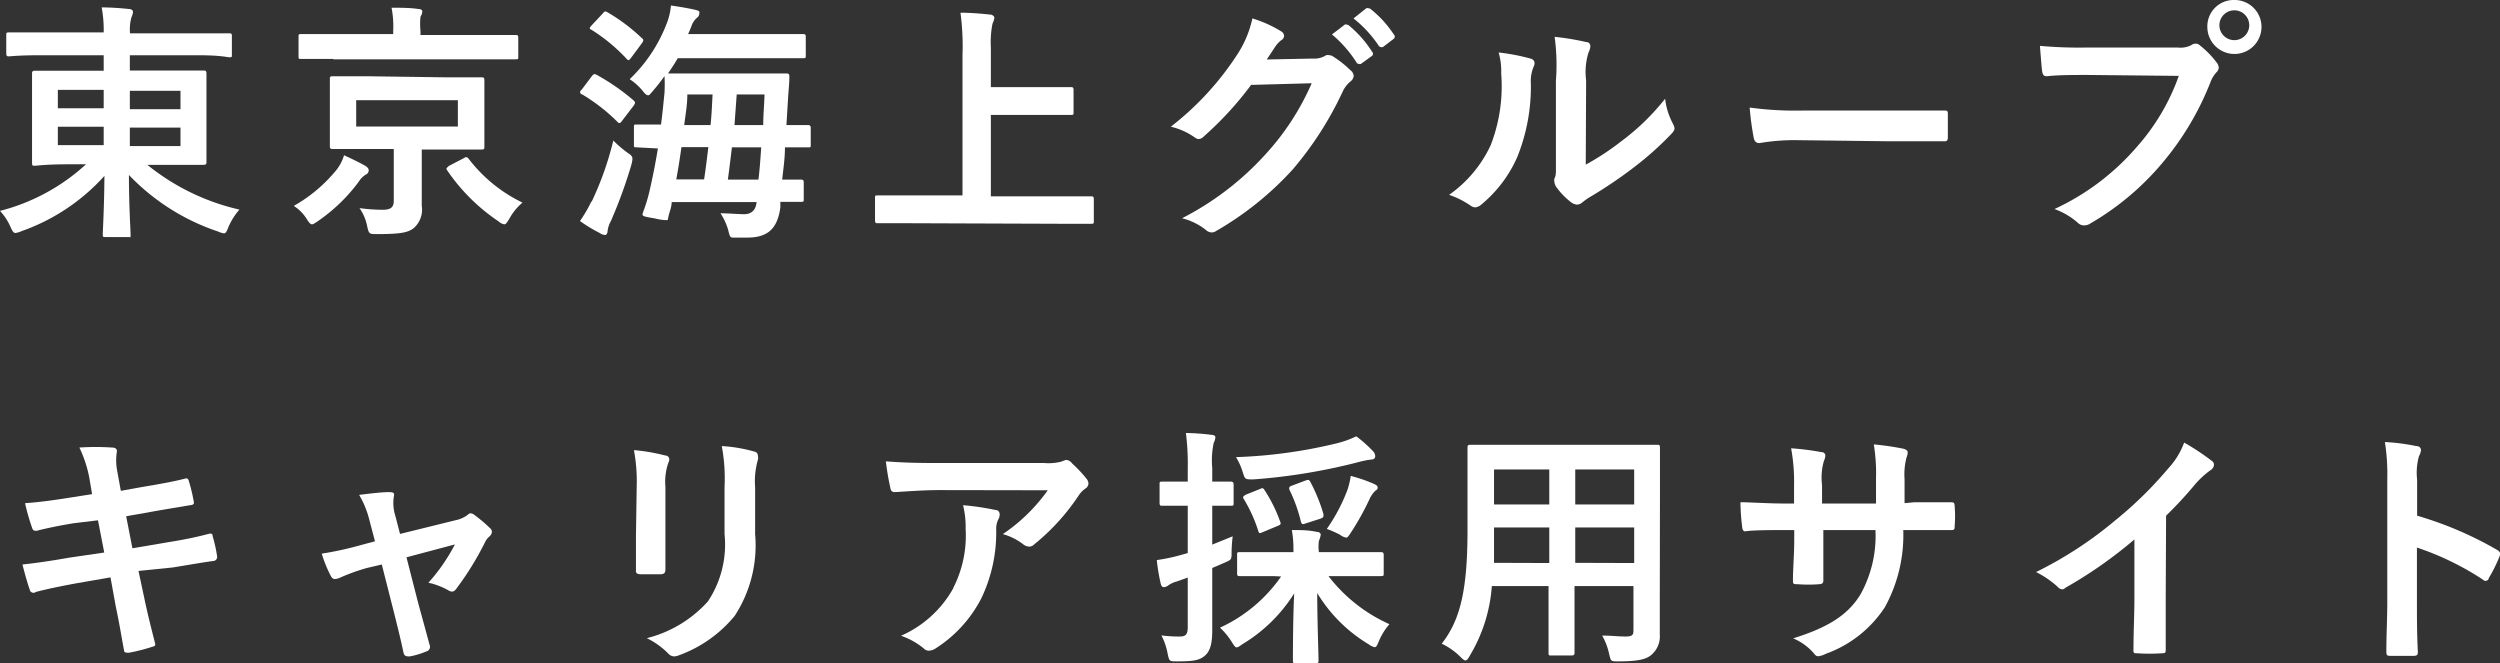
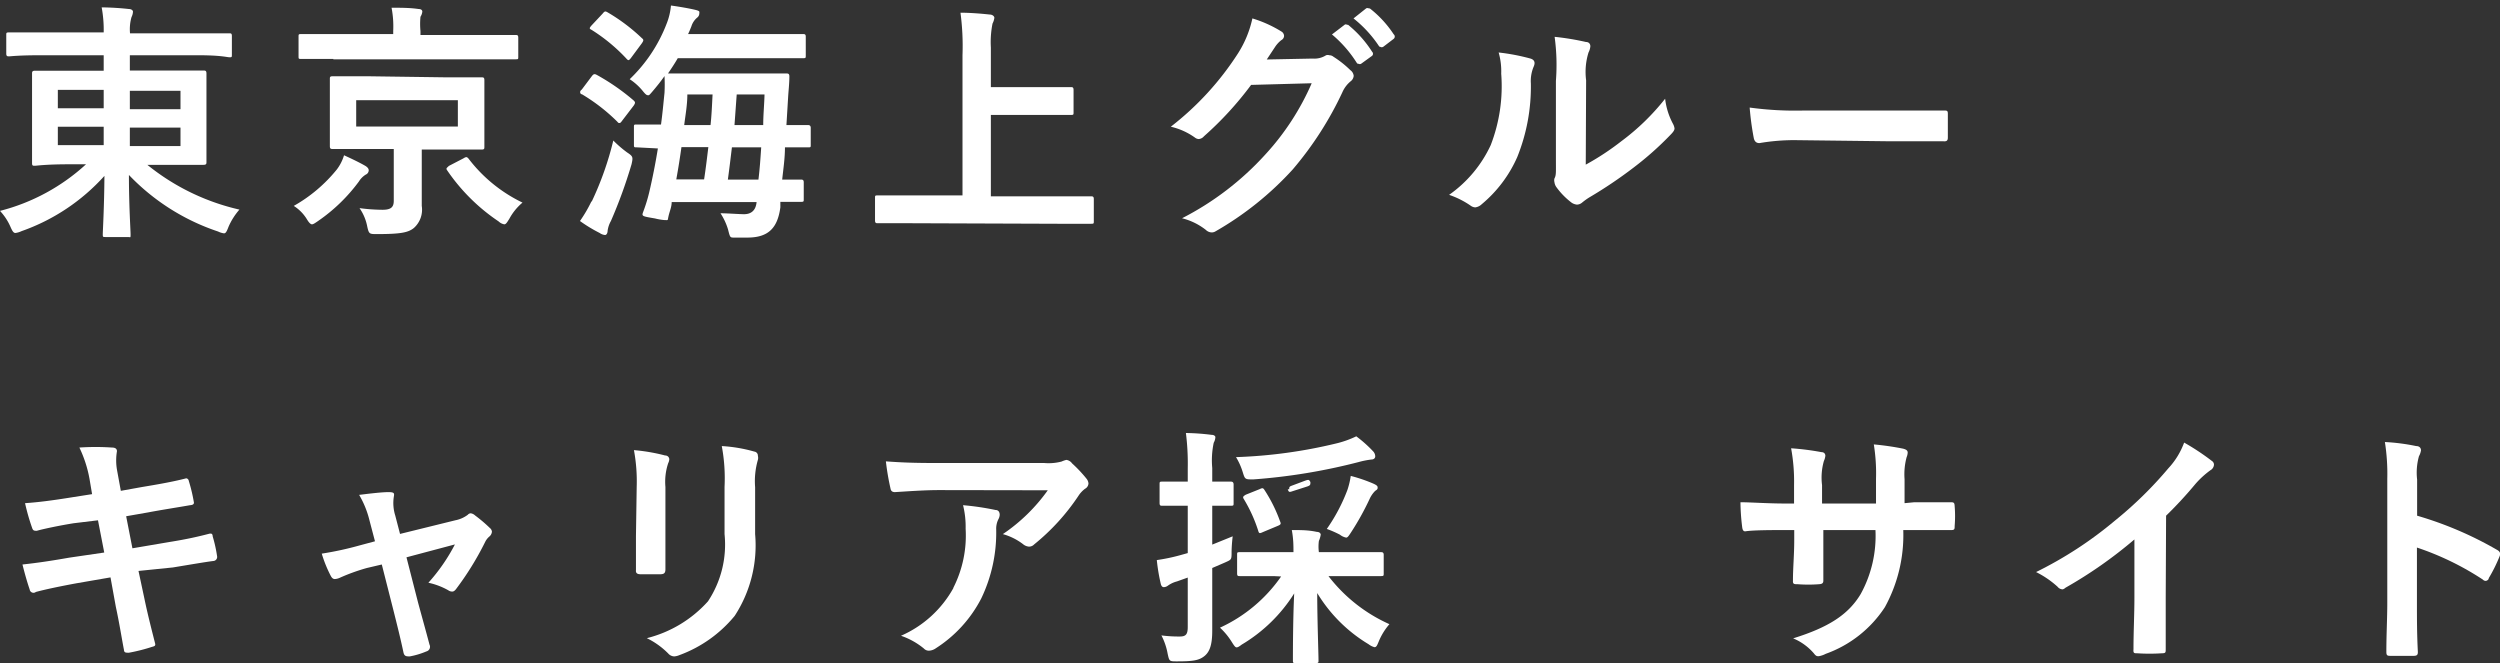
<svg xmlns="http://www.w3.org/2000/svg" viewBox="0 0 135.74 36">
  <rect x="0" y="0" width="135.74" height="36" fill="#333333" stroke="none" />
  <defs>
    <style>.cls-1{fill:#fff;}</style>
  </defs>
  <g id="レイヤー_2" data-name="レイヤー 2">
    <g id="レイヤー_1-2" data-name="レイヤー 1">
      <path class="cls-1" d="M2.16,3C1,3,.57,3.06.49,3.06s-.15,0-.15-.15v-1c0-.13,0-.15.15-.15s.49,0,1.67,0H5.63A6.67,6.67,0,0,0,5.52.4Q6.29.41,7,.49c.14,0,.22.08.22.14a.74.74,0,0,1-.08.3,2.41,2.41,0,0,0-.08.88h3.73c1.18,0,1.59,0,1.67,0s.13,0,.13.15v1c0,.14,0,.15-.13.15S12,3,10.78,3H7.05v.83H9.16c1.33,0,1.8,0,1.89,0s.16,0,.16.16,0,.43,0,1.28V7.52c0,.85,0,1.2,0,1.28s0,.15-.16.15-.56,0-1.89,0H8a12.27,12.27,0,0,0,5,2.43,3.58,3.58,0,0,0-.59.93c-.1.26-.15.36-.25.36a1.08,1.08,0,0,1-.32-.1A11.9,11.9,0,0,1,7,9.5c0,1.67.09,3,.09,3.22s0,.15-.15.15H5.73c-.14,0-.15,0-.15-.15s.08-1.51.09-3.17a10.93,10.93,0,0,1-4.5,3,1.12,1.12,0,0,1-.33.1c-.1,0-.16-.08-.27-.33A3.07,3.07,0,0,0,0,11.45,10.89,10.89,0,0,0,4.67,8.92H3.78C2.45,8.92,2,9,1.89,9s-.15,0-.15-.15,0-.43,0-1.28V5.28c0-.85,0-1.2,0-1.28s0-.16.15-.16.56,0,1.89,0H5.63V3ZM5.63,5.88v-1H3.14v1Zm0,2v-1H3.14v1ZM7.05,4.93v1H9.8v-1Zm2.75,2H7.05v1H9.8Z" />
      <path class="cls-1" d="M18.29,9.2a2.44,2.44,0,0,0,.39-.77c.37.17.84.39,1.18.59.1.07.16.14.16.23a.26.26,0,0,1-.16.23,1.14,1.14,0,0,0-.37.37A9.28,9.28,0,0,1,17.27,12c-.16.11-.26.18-.33.18s-.16-.08-.28-.28a2.22,2.22,0,0,0-.71-.72A8.17,8.17,0,0,0,18.29,9.2Zm-.19-6H16.37c-.15,0-.16,0-.16-.13V2c0-.14,0-.15.16-.15s.49,0,1.73,0h3.25V1.67A5.31,5.31,0,0,0,21.26.42c.5,0,1,0,1.47.07.12,0,.2.05.2.14a.63.63,0,0,1-.1.28,4.1,4.1,0,0,0,0,.78V1.9h3.43c1.22,0,1.64,0,1.73,0s.15,0,.15.15V3.09c0,.12,0,.13-.15.13H18.1Zm6.18,1c1.32,0,1.78,0,1.87,0s.15,0,.15.15,0,.36,0,1.1V6.87c0,.72,0,1,0,1.1s0,.15-.15.15-.55,0-1.87,0H22.9V9.47c0,.62,0,1.21,0,1.71a1.33,1.33,0,0,1-.43,1.2c-.3.24-.68.33-2,.33-.41,0-.44,0-.53-.41a2.58,2.58,0,0,0-.42-1,9.66,9.66,0,0,0,1.25.09c.47,0,.61-.15.61-.49V8.09H19.94c-1.31,0-1.78,0-1.87,0s-.16,0-.16-.15,0-.38,0-1.1V5.39c0-.74,0-1,0-1.1s0-.15.16-.15.56,0,1.87,0Zm.58,1.24H19.34V6.87h5.52Zm.3,3.16c.16-.1.19-.08.27,0A8.09,8.09,0,0,0,28.37,11a3,3,0,0,0-.71.87c-.13.21-.19.31-.28.31a.6.6,0,0,1-.31-.16,10.36,10.36,0,0,1-2.79-2.77c-.09-.12,0-.14.09-.24Z" />
      <path class="cls-1" d="M32.13,4.14c.1-.13.15-.14.28-.07a11.85,11.85,0,0,1,2,1.39c.09.09.09.13,0,.27l-.62.81c-.07.1-.11.14-.15.14s-.07,0-.12-.07a9.92,9.92,0,0,0-1.92-1.49c-.07,0-.1-.07-.1-.11s0-.08.09-.15Zm0,6.8a17,17,0,0,0,1.17-3.31,6.28,6.28,0,0,0,.74.64c.33.22.34.25.25.65A26.31,26.31,0,0,1,33.17,12a1.46,1.46,0,0,0-.18.54c0,.1-.05.22-.14.22a.59.59,0,0,1-.29-.11A7.86,7.86,0,0,1,31.49,12,7.5,7.5,0,0,0,32.11,10.94ZM32.72.74c.11-.14.15-.14.27-.07a10,10,0,0,1,1.86,1.4c.1.08.11.12,0,.28l-.6.81c-.11.13-.13.15-.26,0a9.44,9.44,0,0,0-1.87-1.54c-.13-.06-.13-.09,0-.24Zm1.7,6.17c0-.14,0-.15.15-.15s.42,0,1.32,0c.08-.57.13-1.14.19-1.72a8.59,8.59,0,0,0,0-.91c-.2.29-.42.56-.64.82s-.2.22-.27.22-.15-.08-.27-.23a3.13,3.13,0,0,0-.71-.64,8.25,8.25,0,0,0,2-3,3.47,3.47,0,0,0,.24-1c.51.07,1,.16,1.3.23s.24.11.24.2a.29.29,0,0,1-.12.23,1,1,0,0,0-.31.47c-.06.15-.11.28-.18.42h4.46c1.25,0,1.7,0,1.78,0s.15,0,.15.14V3c0,.15,0,.16-.15.16s-.53,0-1.78,0H36.8c-.16.28-.34.55-.53.83.09,0,.5,0,1.71,0h3c1.21,0,1.64,0,1.72,0s.16,0,.16.16c0,.38-.05.8-.07,1.16L42.7,6.79c.79,0,1.11,0,1.16,0s.16,0,.16.15v1C44,8,44,8,43.86,8L42.62,8c0,.59-.09,1.18-.15,1.75.64,0,.91,0,1,0s.17,0,.17.15v.91c0,.14,0,.15-.17.15l-1.1,0,0,.3c-.15,1.11-.64,1.64-1.79,1.64h-.72c-.22,0-.22,0-.33-.44a3.35,3.35,0,0,0-.41-.88c.4,0,1,.05,1.28.05s.63-.11.68-.66H36.47c0,.26-.11.5-.17.76s0,.22-.21.22a3.1,3.1,0,0,1-.53-.09c-.71-.12-.72-.12-.64-.35a8.68,8.68,0,0,0,.33-1.07c.18-.77.34-1.57.47-2.38L34.57,8c-.14,0-.15,0-.15-.15Zm3.81,2.83c.09-.58.16-1.17.23-1.75H37c-.08.57-.17,1.15-.28,1.75Zm-.91-4.61c0,.56-.1,1.1-.17,1.66h1.43c.06-.55.08-1.1.11-1.66ZM39.74,8c-.07.58-.14,1.17-.22,1.75h1.66c.07-.56.11-1.14.15-1.75ZM40,5.13l-.12,1.66h1.56c0-.57.06-1.14.07-1.66Z" />
      <path class="cls-1" d="M49.39,12.12c-1.22,0-1.65,0-1.73,0s-.15,0-.15-.15V10.76c0-.14,0-.15.15-.15s.51,0,1.73,0h2.87V3A13.73,13.73,0,0,0,52.15.69c.52,0,1.13.05,1.59.1.14,0,.25.09.25.18a.94.94,0,0,1-.1.31,5.11,5.11,0,0,0-.09,1.3V4.73h2.66c1.19,0,1.6,0,1.68,0s.15,0,.15.15V6.09c0,.14,0,.15-.15.15s-.49,0-1.68,0H53.8v4.42h3.71c1.23,0,1.65,0,1.73,0s.15,0,.15.15V12c0,.14,0,.15-.15.15s-.5,0-1.73,0Z" />
      <path class="cls-1" d="M71.27,3.18A1.18,1.18,0,0,0,72,3a.29.29,0,0,1,.18,0,.35.35,0,0,1,.22.08,5.58,5.58,0,0,1,.92.73.43.43,0,0,1,.18.31.41.41,0,0,1-.16.29,1.6,1.6,0,0,0-.45.59,18.51,18.51,0,0,1-2.7,4.2A17.24,17.24,0,0,1,66,12.56a.39.39,0,0,1-.22.06.48.48,0,0,1-.31-.14,3.46,3.46,0,0,0-1.29-.63,15.83,15.83,0,0,0,4.53-3.47,13.85,13.85,0,0,0,2.51-3.86l-3.29.09A18.17,18.17,0,0,1,65.37,7.4a.41.41,0,0,1-.29.15.37.37,0,0,1-.2-.08,3.65,3.65,0,0,0-1.31-.59,15.9,15.9,0,0,0,3.66-4A5.81,5.81,0,0,0,68,1a6.62,6.62,0,0,1,1.59.72.29.29,0,0,1,.13.23.27.27,0,0,1-.15.23,1.53,1.53,0,0,0-.34.37l-.45.68ZM73,1.35c.07-.06.12,0,.2,0a6.08,6.08,0,0,1,1.3,1.46.15.15,0,0,1,0,.22l-.58.42c-.09.07-.16,0-.23,0a6.59,6.59,0,0,0-1.37-1.58ZM74.17.46c.08-.05.12,0,.21,0a5.84,5.84,0,0,1,1.29,1.4.16.16,0,0,1,0,.25l-.55.42c-.11.08-.17,0-.23,0A6.51,6.51,0,0,0,73.49,1Z" />
      <path class="cls-1" d="M83.1,3.18c.23.07.26.23.18.42a2,2,0,0,0-.16.93,10.22,10.22,0,0,1-.74,4,7,7,0,0,1-1.93,2.56.62.62,0,0,1-.35.17.47.47,0,0,1-.26-.1,4.65,4.65,0,0,0-1.16-.58,6.79,6.79,0,0,0,2.26-2.7A8.86,8.86,0,0,0,81.51,4a3.66,3.66,0,0,0-.14-1.15A11.2,11.2,0,0,1,83.1,3.18Zm3,5.76a14.24,14.24,0,0,0,1.93-1.27,12.55,12.55,0,0,0,2.38-2.31,3.78,3.78,0,0,0,.43,1.37.74.74,0,0,1,.08.24c0,.09-.06.19-.21.34a17.22,17.22,0,0,1-2,1.78,24.11,24.11,0,0,1-2.42,1.63,3.58,3.58,0,0,0-.4.29.45.45,0,0,1-.27.1.63.63,0,0,1-.28-.1,4,4,0,0,1-.82-.83.59.59,0,0,1-.12-.29.39.39,0,0,1,0-.2c.1-.18.08-.34.08-1V4.39A11.27,11.27,0,0,0,84.41,2a14,14,0,0,1,1.7.28c.18,0,.24.13.24.23a.9.9,0,0,1-.1.34,3.56,3.56,0,0,0-.13,1.51Z" />
      <path class="cls-1" d="M97.53,7.61a11.11,11.11,0,0,0-2,.16c-.16,0-.27-.08-.31-.29A15.22,15.22,0,0,1,95,5.84,18.3,18.3,0,0,0,98,6h4.38c1,0,2.08,0,3.13,0,.21,0,.25,0,.25.19,0,.41,0,.87,0,1.28,0,.16-.06.22-.25.2l-3,0Z" />
-       <path class="cls-1" d="M113.39,4.07c-.89,0-1.66,0-2.25.07-.18,0-.23-.09-.26-.28s-.09-1-.12-1.37a23.55,23.55,0,0,0,2.61.09h4.86a1.3,1.3,0,0,0,.75-.13.38.38,0,0,1,.23-.08.31.31,0,0,1,.23.09,5.09,5.09,0,0,1,.92.94.47.47,0,0,1,.11.27.38.38,0,0,1-.13.26,1.62,1.62,0,0,0-.32.53,15.62,15.62,0,0,1-2.64,4.42,14.74,14.74,0,0,1-3.86,3.24.65.65,0,0,1-.37.12.49.49,0,0,1-.34-.15,3.92,3.92,0,0,0-1.26-.74A13.21,13.21,0,0,0,116,8a11.67,11.67,0,0,0,2.3-3.88Zm9.4-2.61a1.47,1.47,0,0,1-2.94,0A1.43,1.43,0,0,1,121.32,0,1.46,1.46,0,0,1,122.79,1.46Zm-2.28,0a.81.81,0,0,0,1.61,0,.81.81,0,1,0-1.61,0Z" />
      <path class="cls-1" d="M4.86,26a6.65,6.65,0,0,0-.55-1.7,13.12,13.12,0,0,1,1.77,0c.18,0,.27.07.27.2a3,3,0,0,0,0,1l.21,1.15,1.11-.2c.78-.13,1.73-.29,2.44-.48a.16.16,0,0,1,.14.14,9,9,0,0,1,.28,1.18c0,.09-.07.13-.21.14-.62.11-1.59.26-2.27.39l-1.2.21.34,1.74,2-.34c1-.16,1.63-.31,2.13-.44.18-.05.22,0,.23.14a7.67,7.67,0,0,1,.24,1.09.22.22,0,0,1-.21.24c-.41.05-1.22.19-2.19.35L7.52,31l.32,1.5c.19.92.42,1.79.59,2.47,0,.07,0,.11-.17.15A9.51,9.51,0,0,1,7,35.44c-.18,0-.26,0-.27-.16-.1-.5-.25-1.46-.44-2.33L6,31.35l-1.85.32c-.92.17-1.68.33-2.2.47A.21.21,0,0,1,1.61,32c-.14-.4-.28-.91-.39-1.35.83-.09,1.56-.2,2.53-.37L5.66,30l-.34-1.75L4,28.41c-.75.12-1.66.31-2,.41-.13,0-.2,0-.25-.14a11.56,11.56,0,0,1-.39-1.36c.74-.05,1.49-.15,2.43-.3L5,26.83Z" />
      <path class="cls-1" d="M19.92,30.84a10.42,10.42,0,0,0-1.49.54.74.74,0,0,1-.25.06c-.09,0-.16-.05-.23-.19a6.88,6.88,0,0,1-.48-1.19,17.61,17.61,0,0,0,2.07-.45l.82-.22-.3-1.14a5.1,5.1,0,0,0-.56-1.38c.56-.07,1.24-.15,1.59-.15s.32.08.29.27a2.26,2.26,0,0,0,.08,1l.26,1,3-.74a1.65,1.65,0,0,0,.68-.3.22.22,0,0,1,.16-.08.45.45,0,0,1,.24.12,8,8,0,0,1,.8.68.29.29,0,0,1,.11.2.39.39,0,0,1-.15.27.91.91,0,0,0-.22.29A16.1,16.1,0,0,1,24.75,32c-.07.08-.12.12-.2.12a.36.36,0,0,1-.21-.07,3.84,3.84,0,0,0-1.08-.41,9.9,9.9,0,0,0,1.44-2.08l-2.63.7.63,2.46c.23.85.42,1.52.62,2.28a.26.26,0,0,1-.17.37,4.28,4.28,0,0,1-.9.27c-.18,0-.29,0-.34-.2-.16-.76-.35-1.51-.54-2.27l-.64-2.52Z" />
      <path class="cls-1" d="M34.57,26.44a9.26,9.26,0,0,0-.15-2,10,10,0,0,1,1.69.29c.16,0,.23.12.23.21a.56.56,0,0,1-.06.21,3.18,3.18,0,0,0-.15,1.29V29.2c0,.71,0,1.24,0,1.71,0,.21-.08.27-.29.27H34.79c-.19,0-.28-.06-.26-.23,0-.47,0-1.26,0-1.85ZM41,29a7,7,0,0,1-1.11,4.44,7,7,0,0,1-3,2.13.88.88,0,0,1-.28.07.45.45,0,0,1-.33-.16,4.25,4.25,0,0,0-1.16-.83,6.62,6.62,0,0,0,3.32-2A5.58,5.58,0,0,0,39.34,29V26.44a9.55,9.55,0,0,0-.15-2.22,8.12,8.12,0,0,1,1.77.3.22.22,0,0,1,.19.23.44.44,0,0,1,0,.22A4.15,4.15,0,0,0,41,26.45Z" />
      <path class="cls-1" d="M51,26.61c-.78,0-1.61.06-2.41.11-.16,0-.22-.08-.24-.2a13.65,13.65,0,0,1-.25-1.47c.93.07,1.68.09,2.76.09h5.84a2.76,2.76,0,0,0,.94-.08,1.34,1.34,0,0,1,.26-.09.46.46,0,0,1,.31.19A7.33,7.33,0,0,1,59,26a.47.47,0,0,1,.1.25.35.35,0,0,1-.19.29,1.49,1.49,0,0,0-.36.39,11.77,11.77,0,0,1-2.4,2.63.38.38,0,0,1-.28.12.57.57,0,0,1-.33-.14A3.24,3.24,0,0,0,54.45,29a9.56,9.56,0,0,0,2.44-2.38Zm.76,5.31a6.27,6.27,0,0,0,.67-3.21,4.88,4.88,0,0,0-.14-1.28,14.45,14.45,0,0,1,1.76.26c.17,0,.23.13.23.26a.55.55,0,0,1-.07.24,1.15,1.15,0,0,0-.12.56,8.25,8.25,0,0,1-.81,3.74,7.05,7.05,0,0,1-2.47,2.71.7.7,0,0,1-.38.13.37.37,0,0,1-.27-.12,3.94,3.94,0,0,0-1.24-.69A6,6,0,0,0,51.77,31.92Z" />
-       <path class="cls-1" d="M65.82,31.54c0,1.29,0,2,0,2.7s-.11,1.12-.41,1.37-.64.3-1.5.3c-.42,0-.42,0-.51-.41a3.51,3.51,0,0,0-.34-1,7.27,7.27,0,0,0,1,.06c.33,0,.43-.12.43-.52V31.36l-.59.21a1.48,1.48,0,0,0-.49.23.39.39,0,0,1-.22.08c-.08,0-.13-.06-.16-.16a10.18,10.18,0,0,1-.22-1.31,10,10,0,0,0,1.25-.26l.43-.12V27.46h-.16c-.88,0-1.15,0-1.23,0s-.14,0-.14-.15v-1c0-.14,0-.16.14-.16s.35,0,1.23,0h.16v-.71a13.31,13.31,0,0,0-.1-1.93,12.45,12.45,0,0,1,1.39.1c.13,0,.21.06.21.13a.7.7,0,0,1-.09.3,4.59,4.59,0,0,0-.08,1.37v.74c.71,0,.94,0,1,0s.16,0,.16.16v1c0,.14,0,.15-.16.15l-1,0v2.11l1.11-.45a8.21,8.21,0,0,0-.06.84c0,.45,0,.42-.4.6l-.65.28Zm3.33-.26c-1.3,0-1.75,0-1.84,0s-.14,0-.14-.15v-1c0-.13,0-.15.14-.15s.54,0,1.84,0h1.08c0-.34,0-.72-.09-1.2.51,0,.9,0,1.36.1.14,0,.21.08.21.15a1.33,1.33,0,0,1-.1.34,2.28,2.28,0,0,0,0,.61h1.52c1.31,0,1.76,0,1.84,0s.16,0,.16.15v1c0,.13,0,.15-.16.15s-.53,0-1.84,0h-1a8.6,8.6,0,0,0,3.31,2.61,3.42,3.42,0,0,0-.58.94c-.09.22-.13.31-.23.31a.89.89,0,0,1-.32-.16,8.16,8.16,0,0,1-2.79-2.78c0,1.39.07,3.3.07,3.65,0,.14,0,.15-.17.15H70.35c-.14,0-.15,0-.15-.15,0-.35,0-2.23.07-3.63A8.48,8.48,0,0,1,67.42,35c-.13.1-.21.15-.28.15s-.14-.1-.27-.31a3.72,3.72,0,0,0-.63-.76,8.19,8.19,0,0,0,3.32-2.78Zm5.4-6.78a.41.41,0,0,1,.12.28c0,.08-.06.17-.21.17a4.79,4.79,0,0,0-.7.14,32,32,0,0,1-5.71.94c-.45,0-.45,0-.57-.38a3.56,3.56,0,0,0-.37-.83,26.81,26.81,0,0,0,5.43-.74,5.33,5.33,0,0,0,1.1-.39A6.9,6.9,0,0,1,74.55,24.5Zm-6.16,2.06c.15-.07.19-.08.27.05a8.07,8.07,0,0,1,.84,1.69c.06.14.06.18-.14.26l-.79.33c-.17.08-.21.08-.25-.06a8,8,0,0,0-.79-1.74c-.08-.12,0-.16.11-.23Zm2.47-.46c.2-.07.21-.06.29.07a9.29,9.29,0,0,1,.71,1.75c0,.15,0,.18-.16.24l-.81.26c-.17.06-.21.06-.26-.11A8.22,8.22,0,0,0,70,26.57c0-.12,0-.15.14-.2Zm2.3.5a4.27,4.27,0,0,0,.18-.76,8.37,8.37,0,0,1,1.23.42c.15.07.23.12.23.2s0,.11-.13.19a1.5,1.5,0,0,0-.31.45,14.64,14.64,0,0,1-1,1.8c-.13.2-.19.29-.27.29a.8.8,0,0,1-.34-.16,5.7,5.7,0,0,0-.71-.31A9.57,9.57,0,0,0,73.16,26.6Z" />
-       <path class="cls-1" d="M90.12,32.57c0,.63,0,1.32,0,1.88a1.31,1.31,0,0,1-.45,1.1c-.26.23-.67.36-1.8.36-.42,0-.4,0-.5-.4a3.42,3.42,0,0,0-.38-1c.56,0,.82.05,1.27.05s.43-.13.43-.45V31.82h-3.2v1.62c0,1.32,0,1.94,0,2s0,.15-.15.15H84.23c-.14,0-.15,0-.15-.15s0-.7,0-2V31.82H81a8.47,8.47,0,0,1-1.19,3.77c-.1.19-.17.27-.24.27s-.14-.06-.29-.21a3.65,3.65,0,0,0-1-.7c1-1.28,1.4-2.89,1.4-6.17V26.55c0-1.42,0-2.15,0-2.24s0-.16.16-.16.56,0,1.87,0h6.39c1.32,0,1.78,0,1.88,0s.15,0,.15.16,0,.82,0,2.24Zm-6-2V28.64h-3v.15c0,.65,0,1.24,0,1.77Zm0-3.18v-1.9h-3v1.9Zm1.41-1.9v1.9h3.2v-1.9Zm3.2,5.08V28.64h-3.2v1.92Z" />
+       <path class="cls-1" d="M65.82,31.54c0,1.29,0,2,0,2.7s-.11,1.12-.41,1.37-.64.3-1.5.3c-.42,0-.42,0-.51-.41a3.51,3.51,0,0,0-.34-1,7.27,7.27,0,0,0,1,.06c.33,0,.43-.12.43-.52V31.36l-.59.21a1.48,1.48,0,0,0-.49.23.39.39,0,0,1-.22.08c-.08,0-.13-.06-.16-.16a10.18,10.18,0,0,1-.22-1.31,10,10,0,0,0,1.25-.26l.43-.12V27.46h-.16c-.88,0-1.15,0-1.23,0s-.14,0-.14-.15v-1c0-.14,0-.16.14-.16s.35,0,1.23,0h.16v-.71a13.31,13.31,0,0,0-.1-1.93,12.45,12.45,0,0,1,1.39.1c.13,0,.21.06.21.13a.7.7,0,0,1-.09.3,4.59,4.59,0,0,0-.08,1.37v.74c.71,0,.94,0,1,0s.16,0,.16.16v1c0,.14,0,.15-.16.15l-1,0v2.11l1.11-.45a8.21,8.21,0,0,0-.06.84c0,.45,0,.42-.4.6l-.65.28Zm3.33-.26c-1.3,0-1.75,0-1.84,0s-.14,0-.14-.15v-1c0-.13,0-.15.14-.15s.54,0,1.84,0h1.08c0-.34,0-.72-.09-1.2.51,0,.9,0,1.36.1.14,0,.21.08.21.15a1.33,1.33,0,0,1-.1.34,2.28,2.28,0,0,0,0,.61h1.52c1.31,0,1.76,0,1.84,0s.16,0,.16.15v1c0,.13,0,.15-.16.15s-.53,0-1.84,0h-1a8.6,8.6,0,0,0,3.31,2.61,3.42,3.42,0,0,0-.58.94c-.09.22-.13.31-.23.31a.89.89,0,0,1-.32-.16,8.16,8.16,0,0,1-2.79-2.78c0,1.39.07,3.3.07,3.65,0,.14,0,.15-.17.15H70.35c-.14,0-.15,0-.15-.15,0-.35,0-2.23.07-3.63A8.48,8.48,0,0,1,67.42,35c-.13.1-.21.15-.28.15s-.14-.1-.27-.31a3.72,3.72,0,0,0-.63-.76,8.19,8.19,0,0,0,3.32-2.78Zm5.4-6.78a.41.41,0,0,1,.12.28c0,.08-.06.17-.21.17a4.79,4.79,0,0,0-.7.14,32,32,0,0,1-5.71.94c-.45,0-.45,0-.57-.38a3.56,3.56,0,0,0-.37-.83,26.81,26.81,0,0,0,5.43-.74,5.33,5.33,0,0,0,1.1-.39A6.9,6.9,0,0,1,74.55,24.5Zm-6.16,2.06c.15-.07.19-.08.27.05a8.07,8.07,0,0,1,.84,1.69c.06.14.06.18-.14.26l-.79.33c-.17.08-.21.08-.25-.06a8,8,0,0,0-.79-1.74c-.08-.12,0-.16.11-.23Zm2.47-.46c.2-.07.21-.06.29.07c0,.15,0,.18-.16.24l-.81.26c-.17.06-.21.06-.26-.11A8.22,8.22,0,0,0,70,26.57c0-.12,0-.15.14-.2Zm2.3.5a4.27,4.27,0,0,0,.18-.76,8.37,8.37,0,0,1,1.23.42c.15.07.23.12.23.2s0,.11-.13.19a1.5,1.5,0,0,0-.31.45,14.64,14.64,0,0,1-1,1.8c-.13.2-.19.29-.27.29a.8.8,0,0,1-.34-.16,5.7,5.7,0,0,0-.71-.31A9.57,9.57,0,0,0,73.16,26.6Z" />
      <path class="cls-1" d="M103.94,27.27c.66,0,1.43,0,2,0,.17,0,.18.06.19.21a6.49,6.49,0,0,1,0,1.08c0,.17,0,.23-.23.22l-2,0h-.56a8.13,8.13,0,0,1-1,4.19,6.41,6.41,0,0,1-3.21,2.53,1.27,1.27,0,0,1-.38.13c-.09,0-.15,0-.26-.15a3,3,0,0,0-1.13-.82c1.93-.6,3-1.29,3.67-2.41a6.55,6.55,0,0,0,.8-3.47H99v.49c0,.8,0,1.54,0,2.26,0,.15-.09.18-.23.19a7.62,7.62,0,0,1-1.17,0c-.18,0-.26,0-.25-.19,0-.71.07-1.37.07-2.23v-.52H97c-.73,0-1.82,0-2.24.07-.11,0-.15-.08-.17-.26a11.63,11.63,0,0,1-.09-1.32c.57,0,1.45.07,2.5.07h.41v-1a9.89,9.89,0,0,0-.16-2,14.15,14.15,0,0,1,1.65.21c.15,0,.21.1.21.2a.93.93,0,0,1-.08.28,3.28,3.28,0,0,0-.1,1.31v1h2.93V26a9.78,9.78,0,0,0-.12-1.87,15,15,0,0,1,1.59.23c.19.05.25.11.25.22a.79.79,0,0,1-.06.25,3.58,3.58,0,0,0-.11,1.19v1.3Z" />
      <path class="cls-1" d="M117.59,32.41c0,.94,0,1.74,0,2.83,0,.18,0,.23-.2.23a10.29,10.29,0,0,1-1.36,0c-.15,0-.21,0-.19-.22,0-1,.05-1.86.05-2.79V29.29a24,24,0,0,1-3.74,2.62A.41.41,0,0,1,112,32a.36.36,0,0,1-.28-.14,5.15,5.15,0,0,0-1.17-.8,21.14,21.14,0,0,0,4.28-2.79,21.1,21.1,0,0,0,2.9-2.84,4.12,4.12,0,0,0,.86-1.4,13,13,0,0,1,1.51,1,.24.24,0,0,1,.11.2.37.37,0,0,1-.19.3,4.84,4.84,0,0,0-.82.75,22,22,0,0,1-1.59,1.72Z" />
      <path class="cls-1" d="M131.24,28a19.54,19.54,0,0,1,4.33,1.85c.15.08.22.18.15.35a8.24,8.24,0,0,1-.59,1.19c0,.09-.11.15-.17.15a.21.21,0,0,1-.15-.07,15.36,15.36,0,0,0-3.58-1.74v3c0,.89,0,1.69.05,2.67,0,.16-.05.21-.24.21-.4,0-.82,0-1.21,0-.19,0-.26,0-.26-.21,0-1,.05-1.81.05-2.68V26a11.07,11.07,0,0,0-.13-2,11.09,11.09,0,0,1,1.7.22c.19,0,.26.12.26.23a.93.93,0,0,1-.11.32,3.31,3.31,0,0,0-.1,1.27Z" />
    </g>
  </g>
</svg>